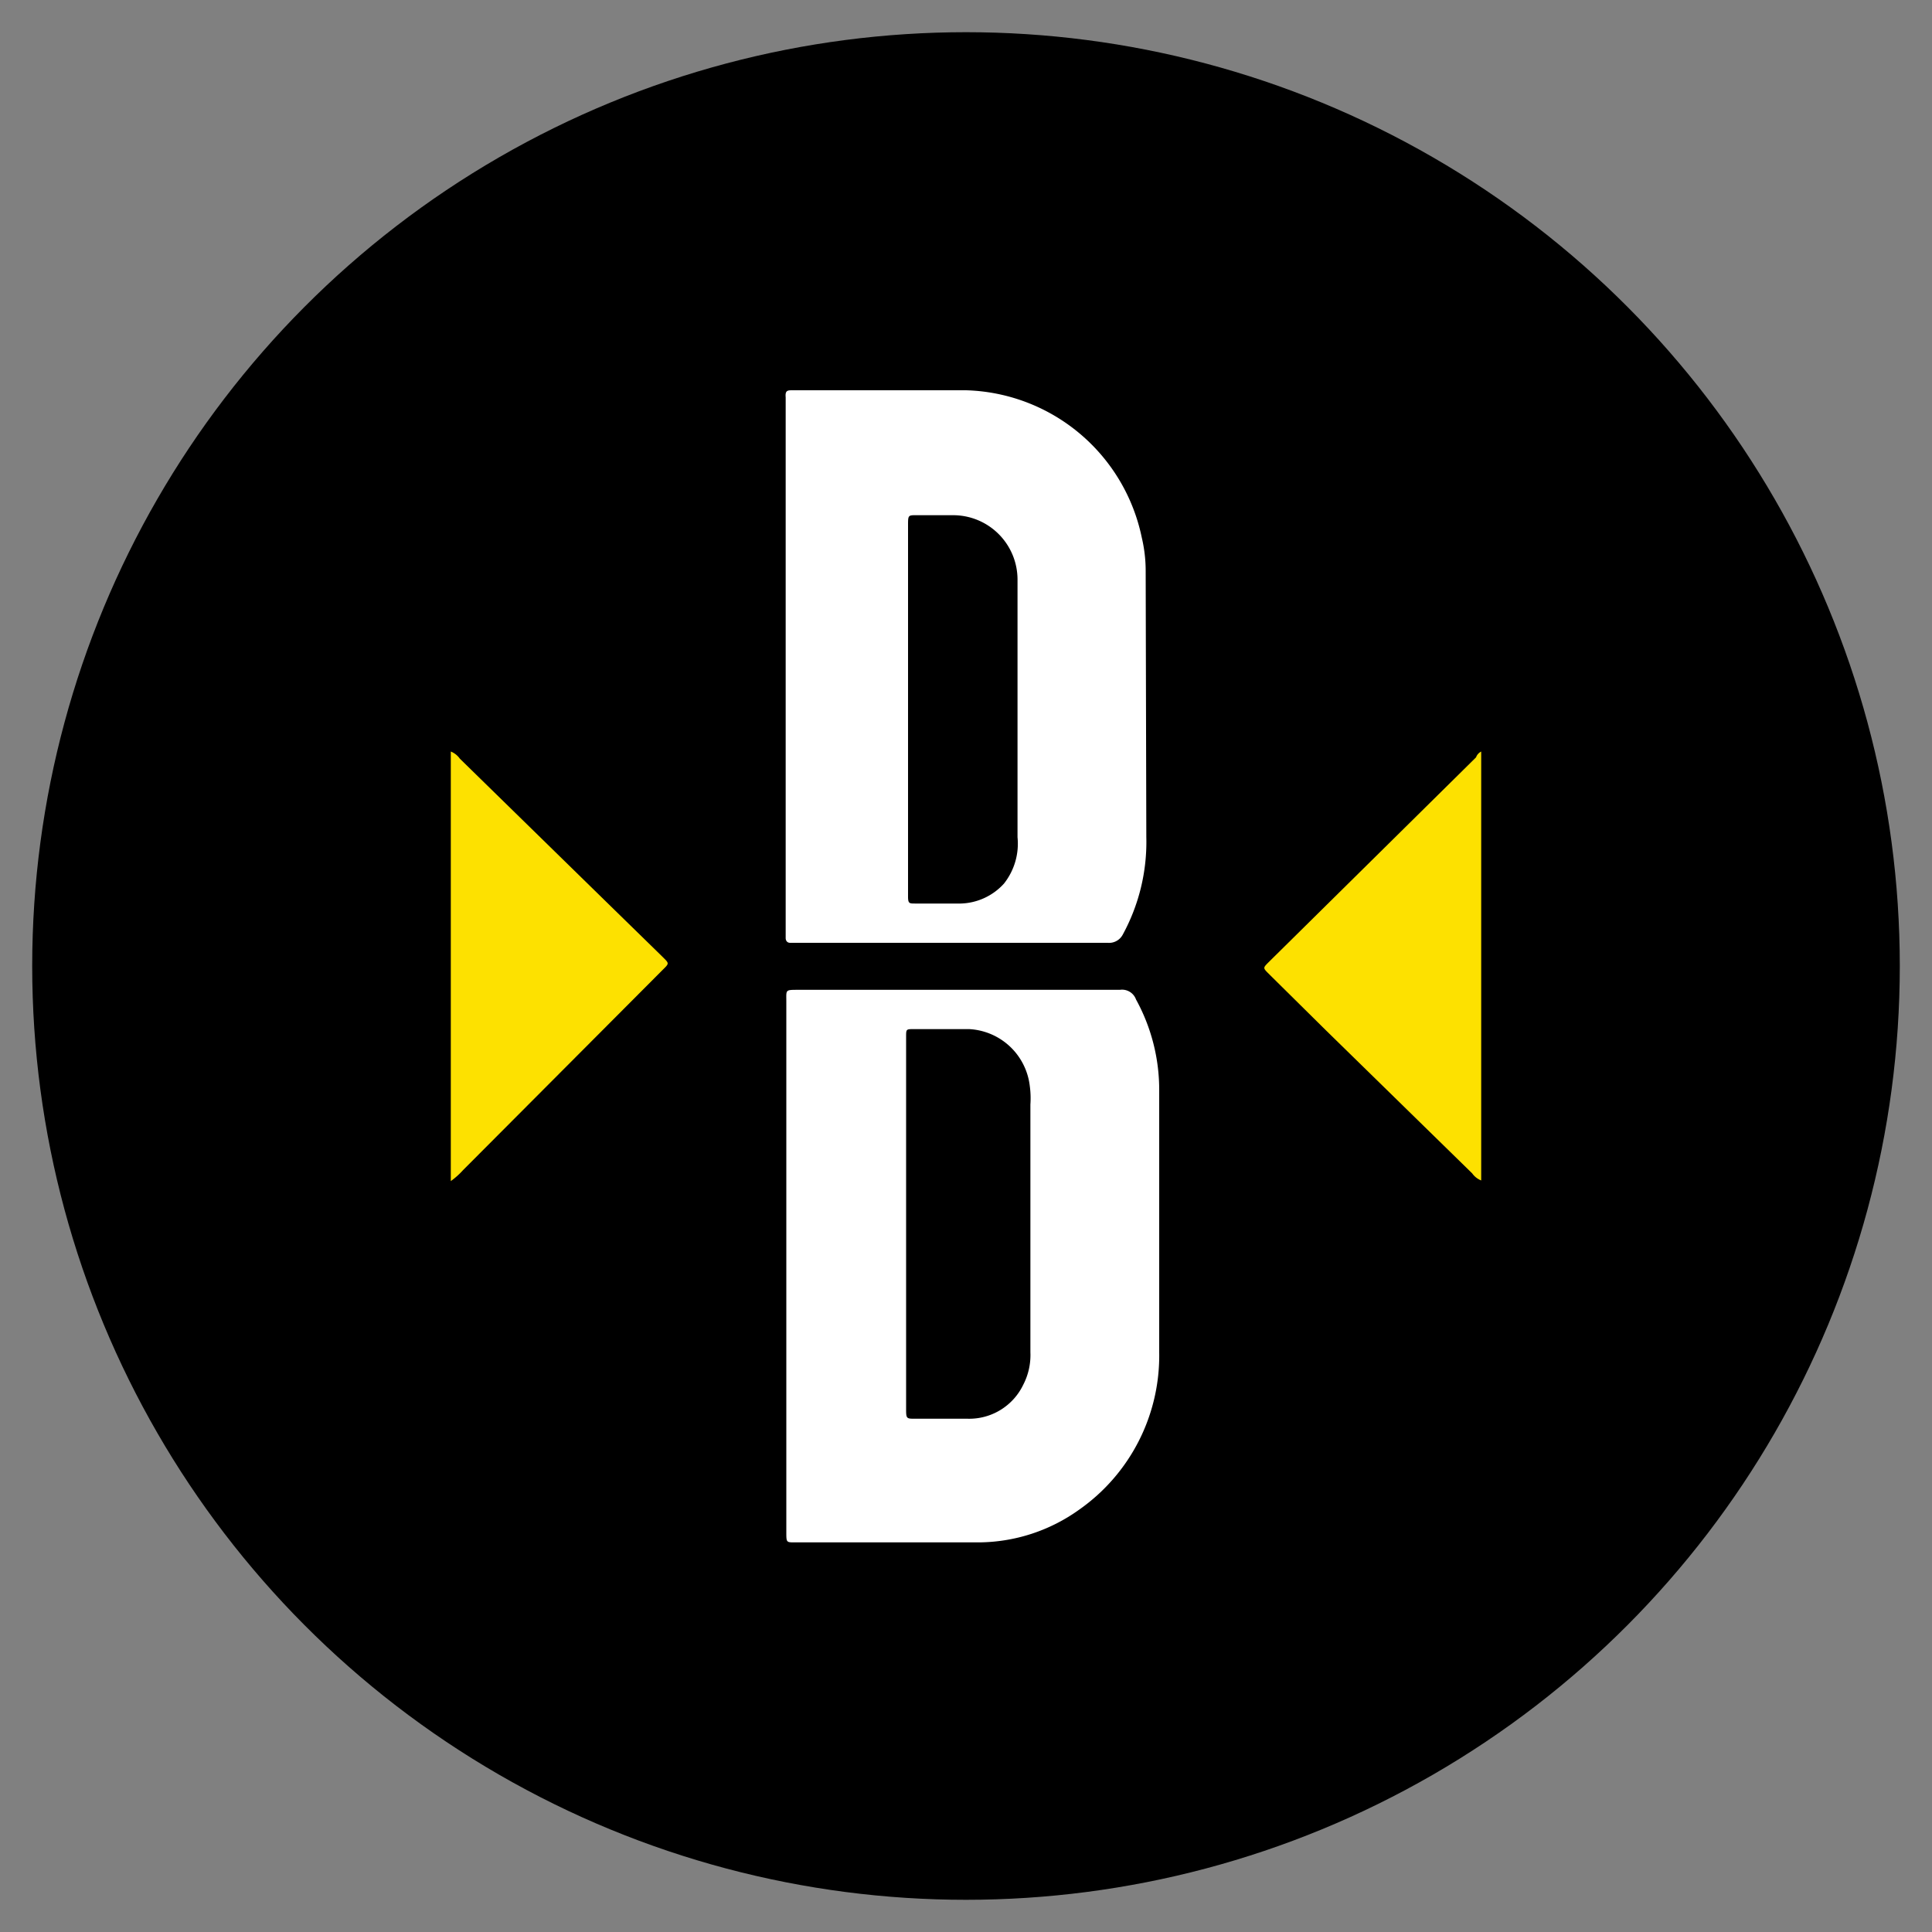
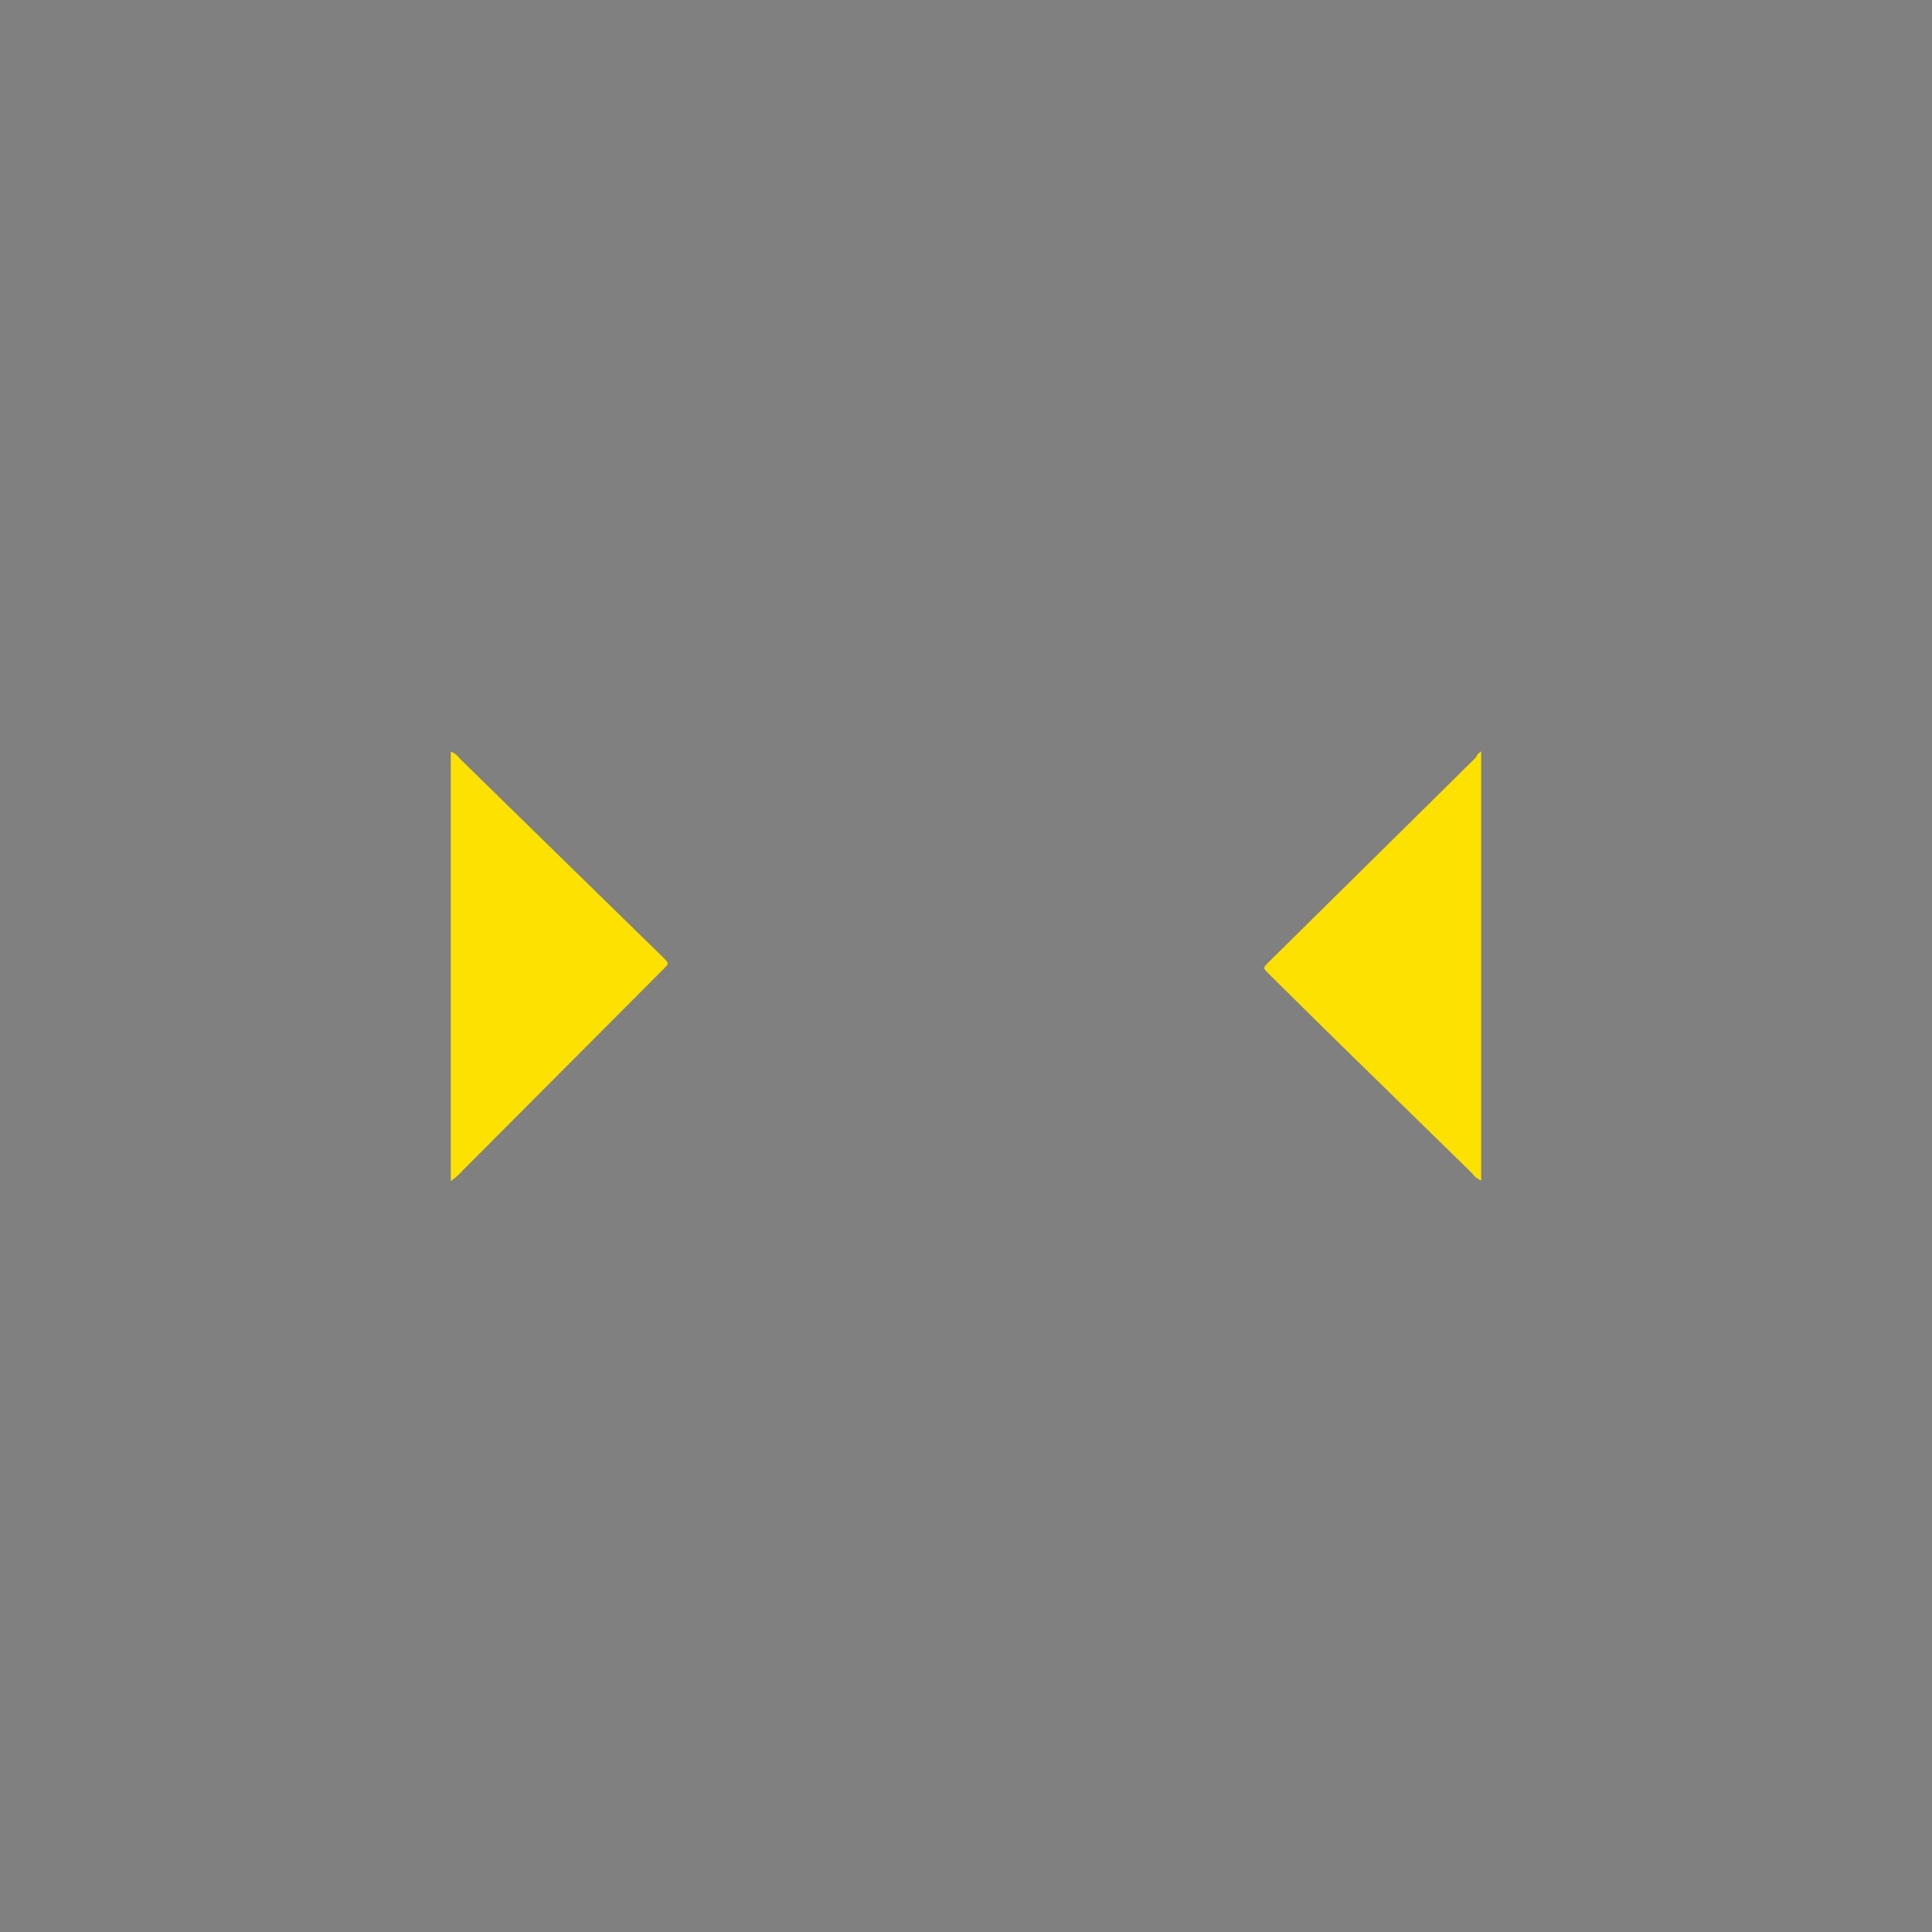
<svg xmlns="http://www.w3.org/2000/svg" width="30" height="30">
  <rect width="100%" height="100%" fill="#808080" stroke="none" />
-   <circle cx="15" cy="15" r="14.5" />
  <path d="M7 18.34v-6.67a.31.31 0 0 1 .14.11L9.41 14l.86.84c.13.13.13.11 0 .24l-3.08 3.09a1.18 1.18 0 0 1-.19.17zm16-6.67v6.66a.31.31 0 0 1-.14-.11L20.59 16l-.89-.88c-.09-.09-.09-.09 0-.18l3.22-3.18a.16.16 0 0 1 .08-.09z" fill="#fde100" />
-   <path d="M18 16.94a2.91 2.91 0 0 0-.36-1.42.23.23 0 0 0-.25-.15h-5c-.2 0-.18 0-.18.18v4.1h0v4.14c0 .16 0 .16.13.16h2.85a2.7 2.7 0 0 0 1.57-.51A2.92 2.92 0 0 0 18 21zm-2 .21V21a1 1 0 0 1-.11.5.93.93 0 0 1-.86.53h-.82c-.13 0-.14 0-.14-.14v-2.52V19h0v-2.9c0-.12 0-.12.12-.12h.86a1 1 0 0 1 .94.88 1.41 1.41 0 0 1 .01.29zm1.79-8.28a2.24 2.24 0 0 0-.06-.52A2.87 2.87 0 0 0 15 6.06h-2.69c-.08 0-.12 0-.11.11v4.18h0v4.22s0 .07.07.07h4.93a.24.24 0 0 0 .23-.12A3 3 0 0 0 17.8 13l-.01-4.13zm-2.2 4.85a.94.94 0 0 1-.67.31h-.71c-.09 0-.11 0-.11-.11v-1.36V11h0V8.16c0-.17 0-.16.16-.16h.54a1 1 0 0 1 1 1v1.25V13a1 1 0 0 1-.21.72z" fill="#fff" />
</svg>